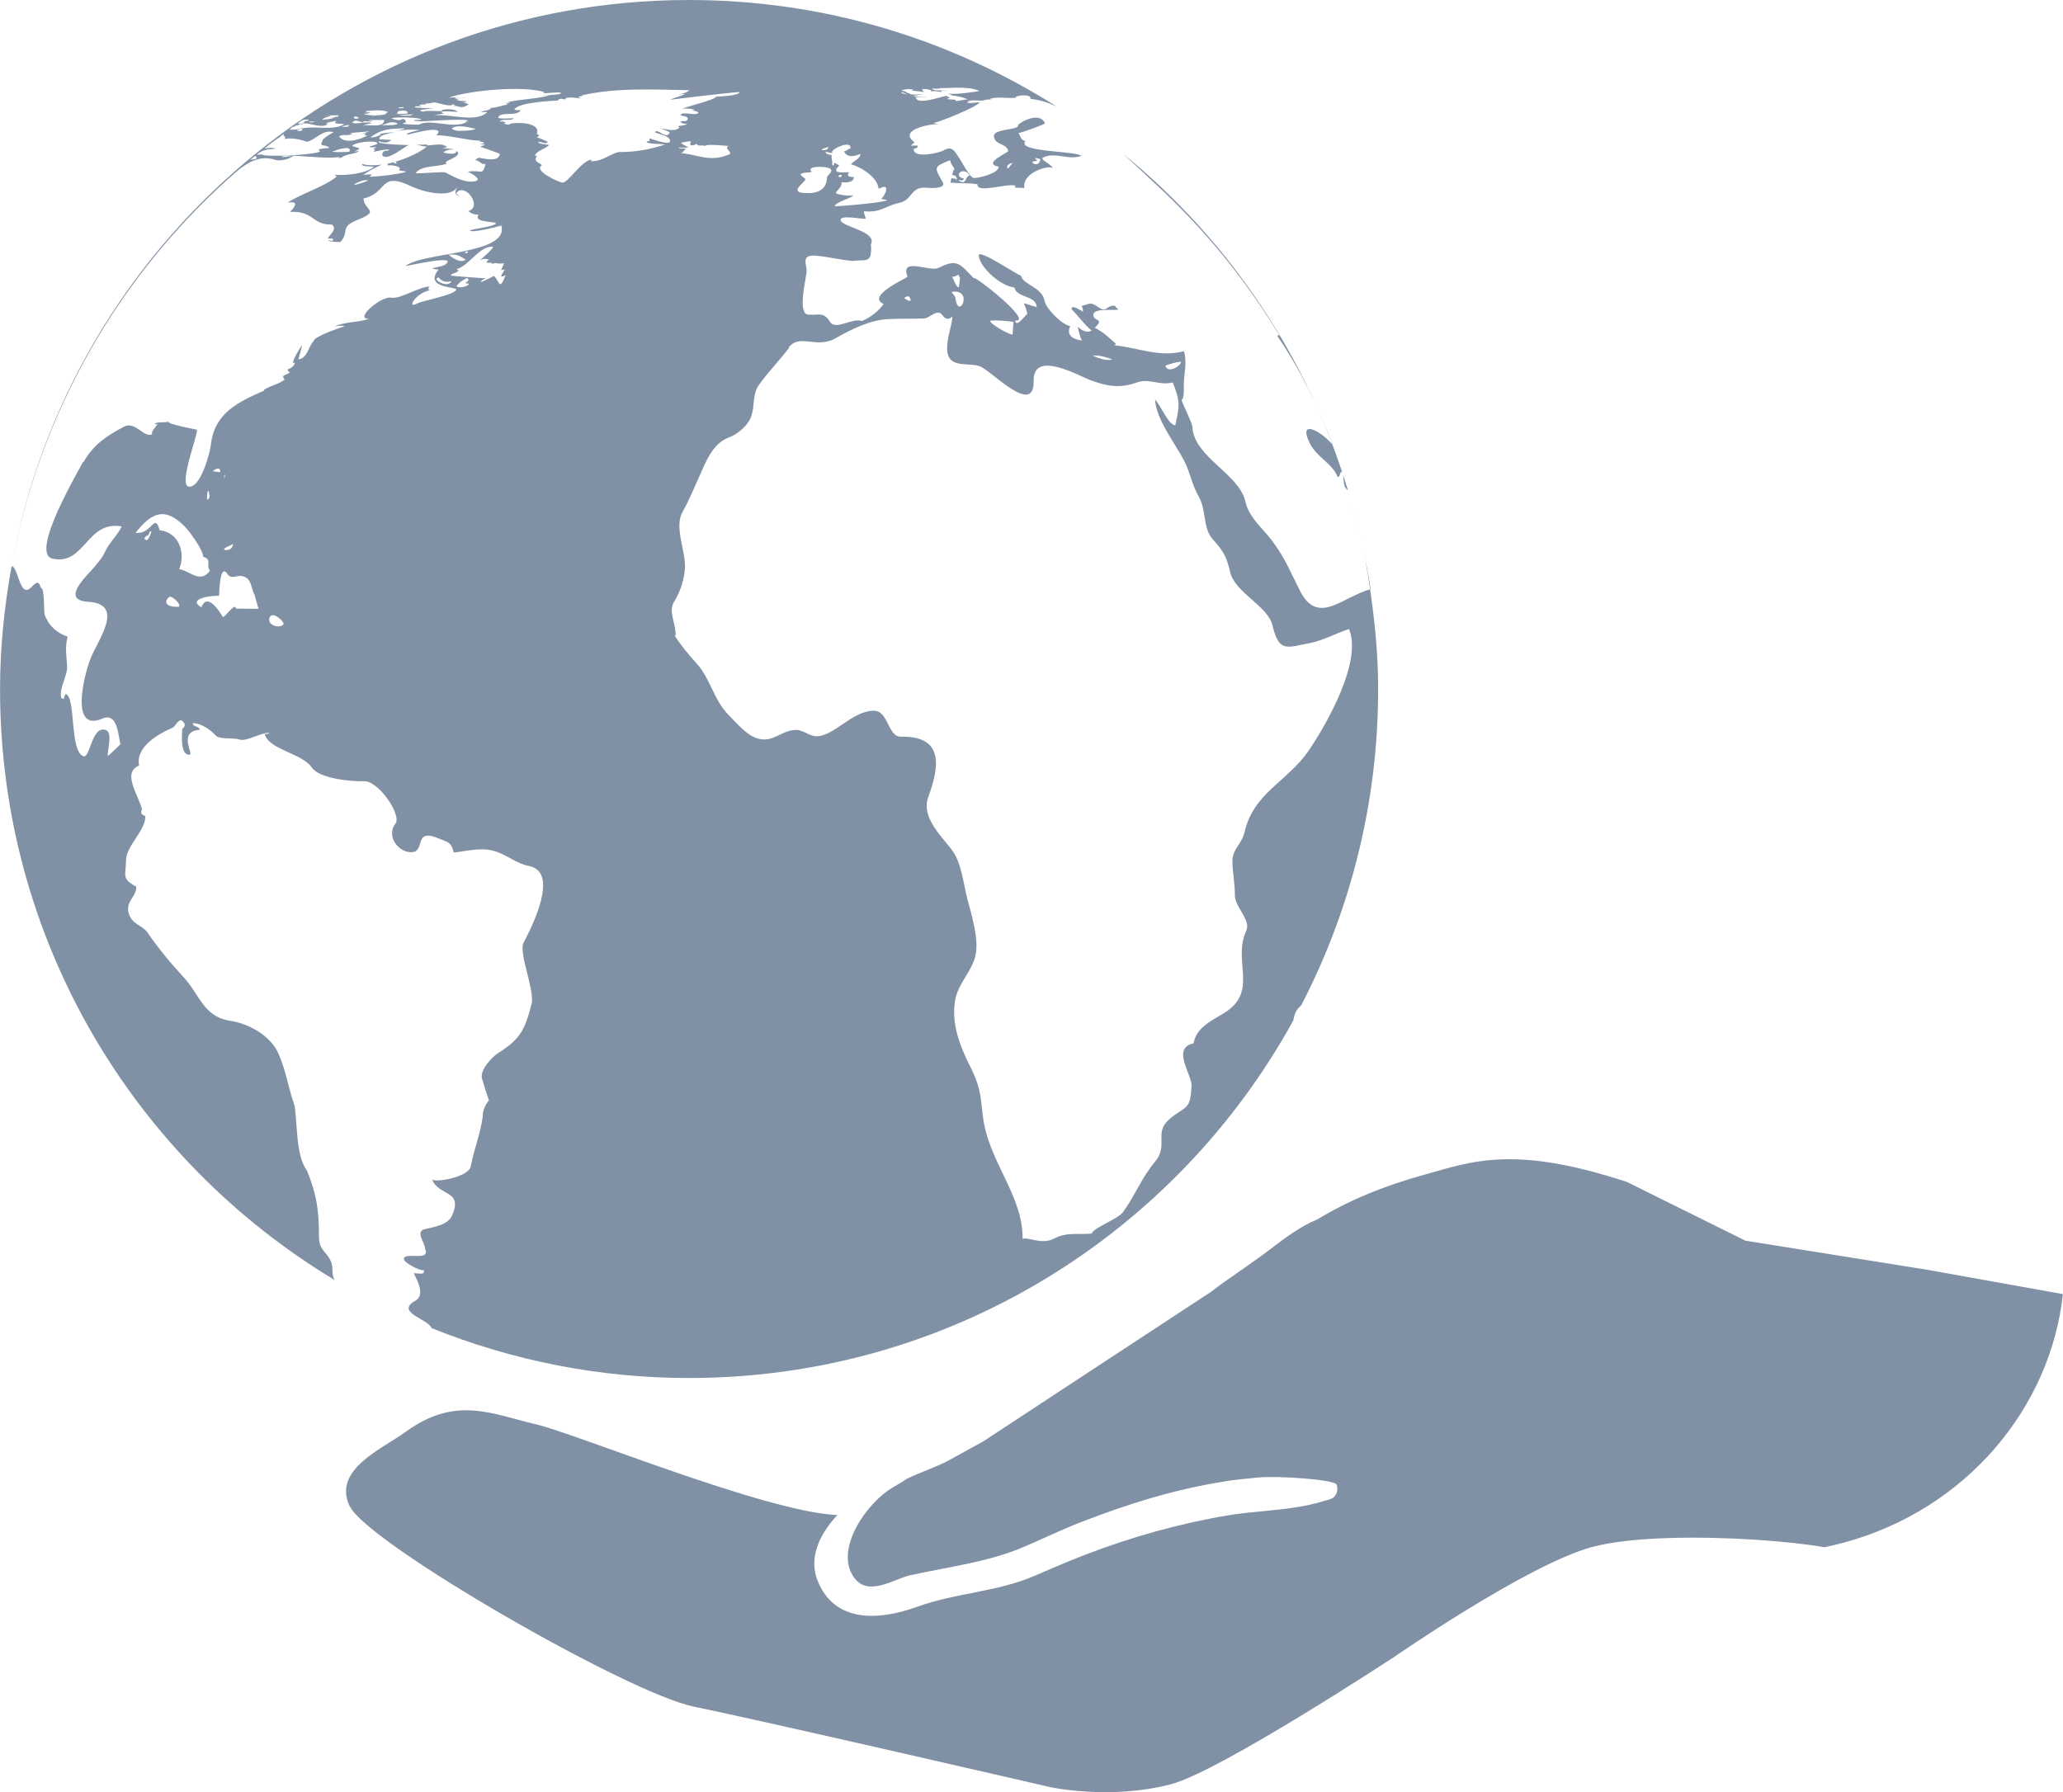
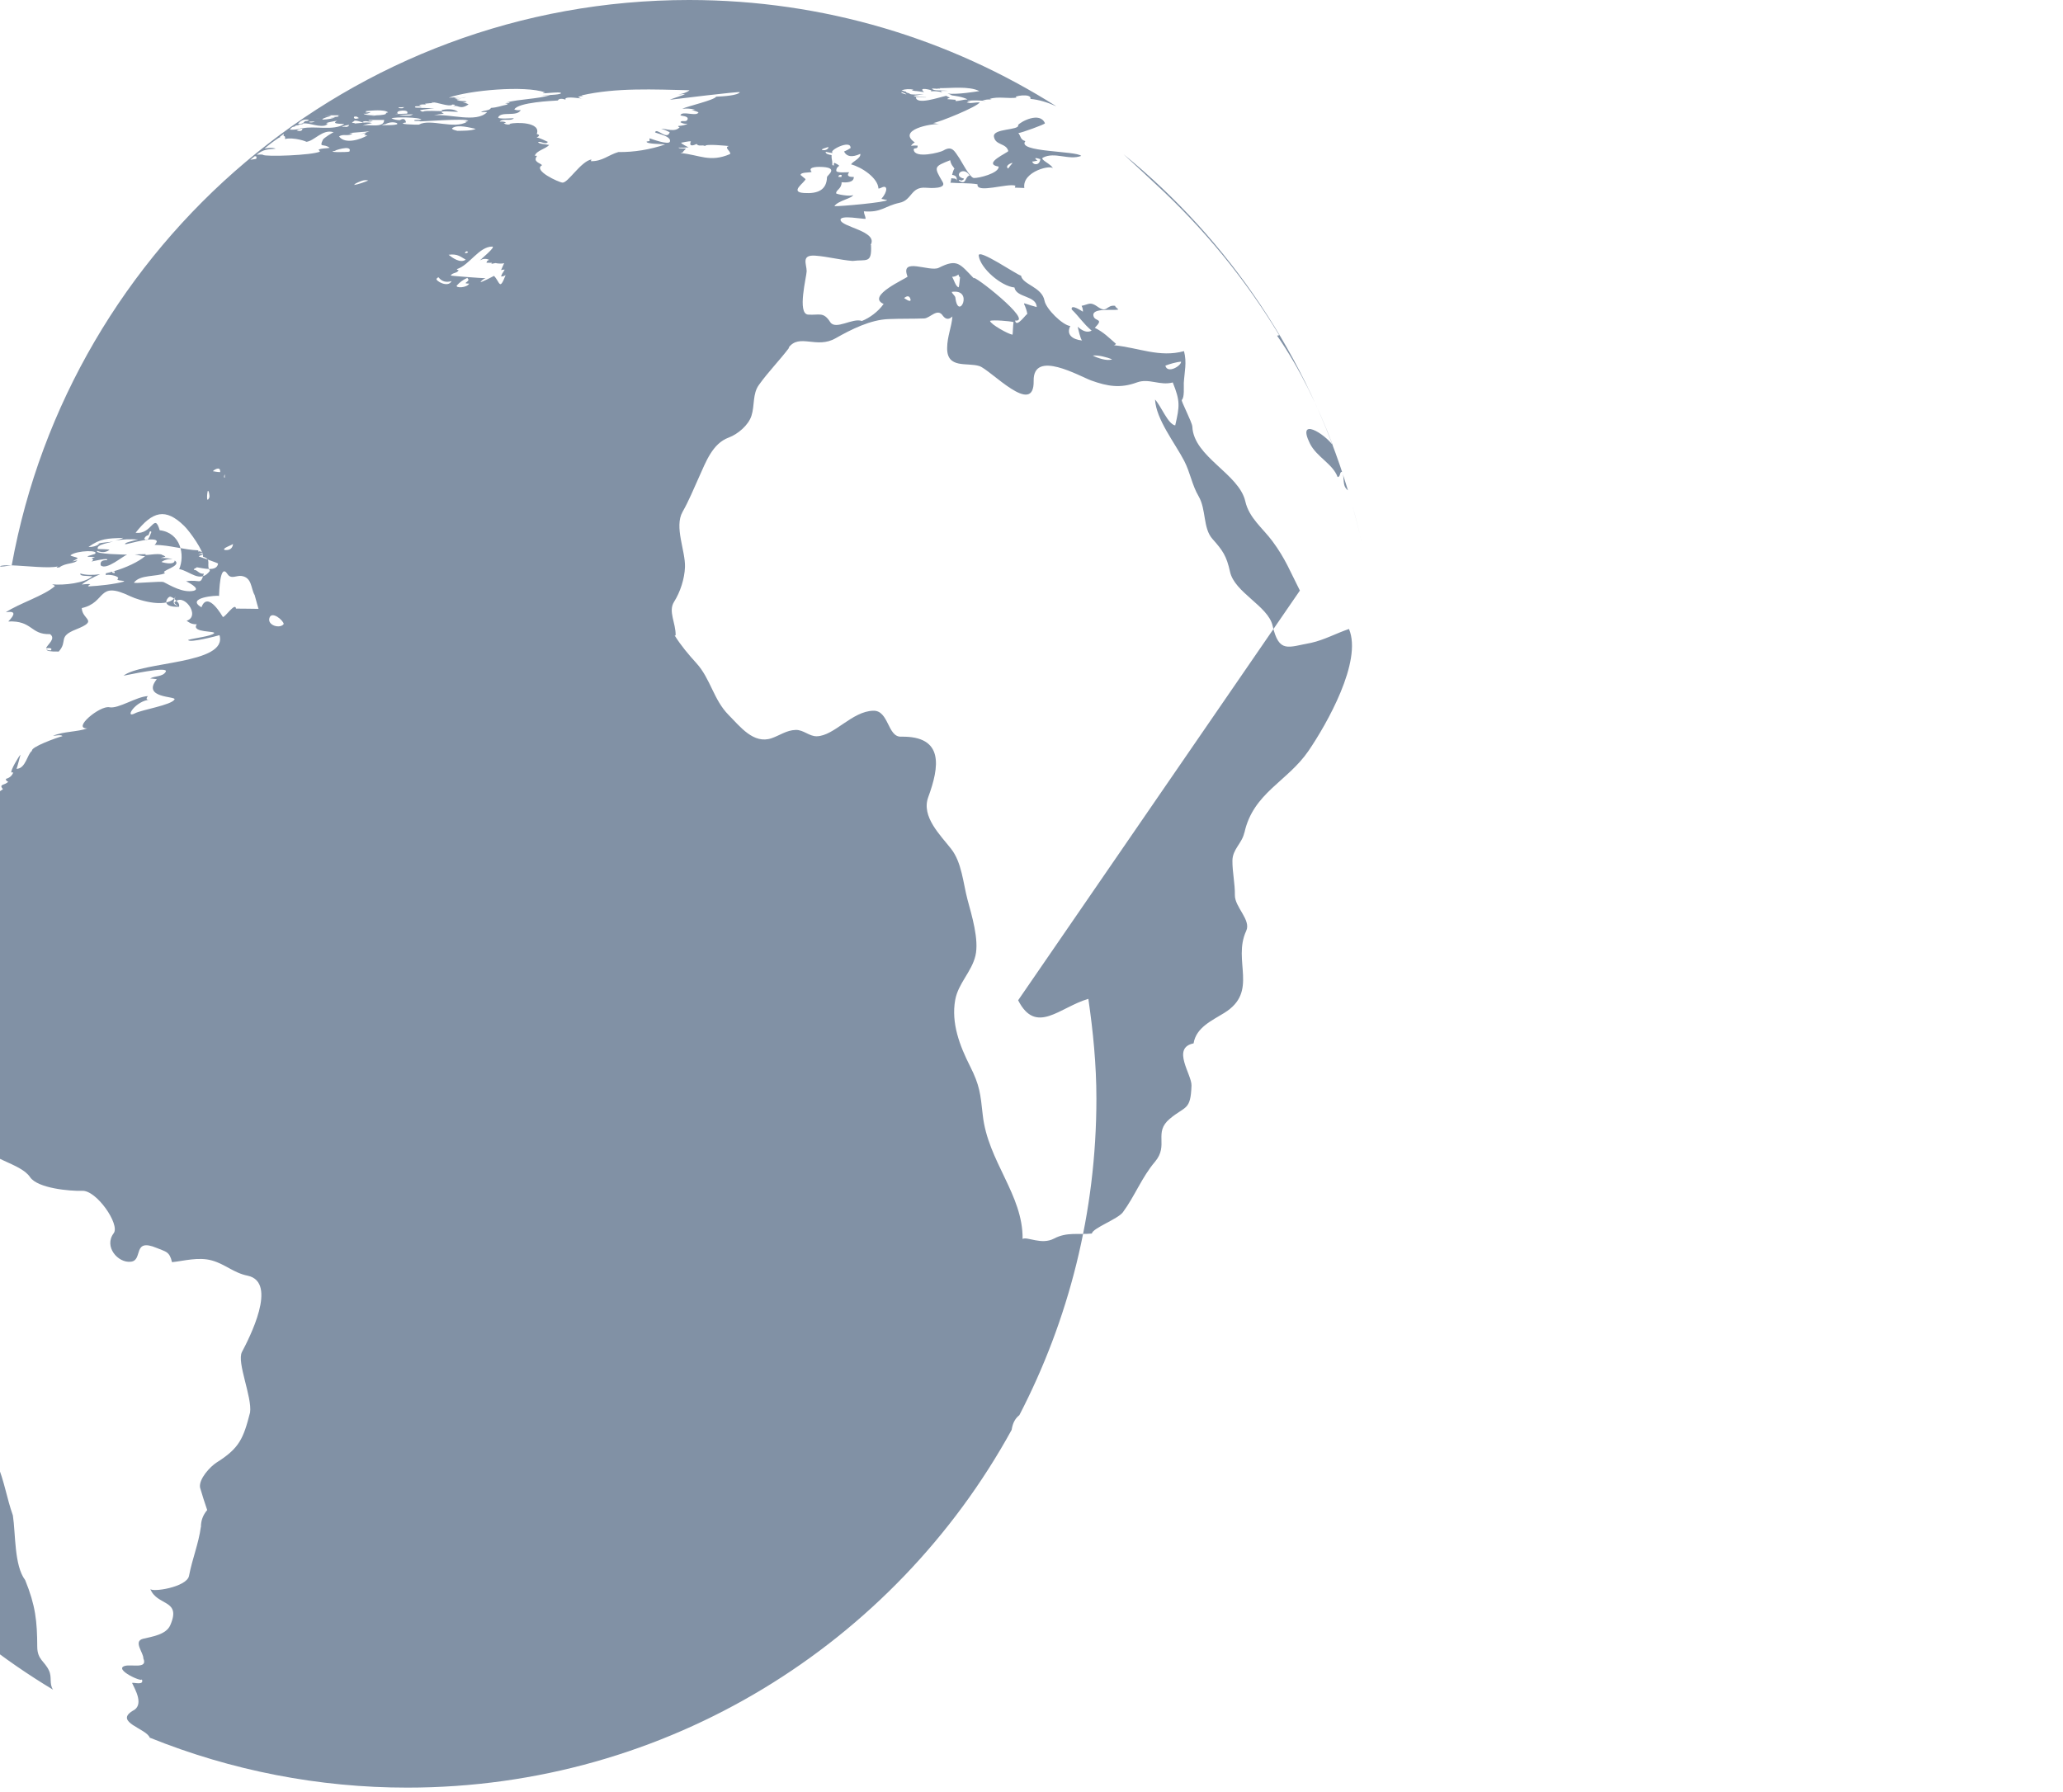
<svg xmlns="http://www.w3.org/2000/svg" id="Layer_1" viewBox="0 0 495.05 430.14">
  <defs>
    <style>.cls-1{fill:#8191a5;}</style>
  </defs>
-   <path class="cls-1" d="M83.99,361.58c4.25,8.81,66.68,44.81,82.49,48.03,15.81,3.21,85.48,19.31,85.48,19.31,0,0,14.46,3.17,29.12-.71,11.74-3.11,53.45-30.51,53.45-30.51,0,0,32.09-22.24,47.54-26.41,4.72-1.26,11.23-1.92,18.24-2.14,13.89-.44,29.72.79,37.46,2.21,1.58-.32,3.15-.7,4.71-1.12,29.33-7.94,49.57-32.31,52.55-59.64l-32.74-5.87-43.45-6.95-28.41-14.09c-13.15-4.32-22.29-5.63-29.47-5.44-7.83.17-13.33,2.08-19.14,3.68-10.11,2.81-18.29,6.25-25.73,10.76l-.15.05c-1.88.77-3.7,1.83-5.46,2.98-3.4,2.22-6.55,4.91-9.69,7.04-.1.08-.22.15-.33.22-.61.45-1.22.91-1.86,1.34-.59.41-1.16.82-1.75,1.22-1.01.69-2.01,1.39-3,2.1-1.08.77-2.12,1.55-3.16,2.36l-37.88,24.86-7.58,5-5.57,3.65-3.73,2.45-7.76,4.27c-2.91,1.71-7.87,3.3-10.7,4.78-.49.44-3.86,2.33-4.41,2.74-4.38,3.14-10.36,10.58-9.54,17.29,0,.01,0,.06,0,.07.03.28.29,1.26.36,1.48,3.03,7.84,10.08,2.49,14.56,1.49,9.57-2.13,18.62-3.09,27.35-6.85,3.95-1.69,9.25-4.21,13.56-5.88,11.81-4.55,22.05-7.74,34.03-9.71,2.85-.48,5.73-.76,8.52-1.02,4.79-.46,18.36.5,18.82,1.69.46,1.15.1,2.46-.87,3.23-.17.13-1.74.67-1.93.65-4.86,1.56-9.89,2.02-14.78,2.51-2.67.25-5.47.51-8.14.95-11.59,1.92-23.29,5.15-34.75,9.57-4.21,1.63-8.22,3.37-12.14,5.06-8.96,3.84-18.4,3.93-28.11,7.39-12.57,4.49-20.68,1.77-23.84-6.38-1.89-4.9-.21-10.27,4.78-15.66-16.93-.67-62.43-19.42-72.22-21.75-11.03-2.62-19.43-6.92-31.5,1.86-5.73,4.16-17.54,9.04-13.27,17.85h0ZM327.07,131.58c.68,3.23,1.22,6.52,1.7,9.82.05-.02.09-.04.12-.05-.49-3.3-1.14-6.55-1.83-9.77Z" />
-   <path class="cls-1" d="M311.93,141.74c-2.31-4.52-3.46-7.63-6.59-11.85-2.33-3.14-5.6-5.56-6.51-9.57-1.51-6.64-12.39-10.64-12.71-17.92-.05-1.08-2.79-6.23-2.53-6.42.68-.53.44-3.27.48-4.06.17-2.78.77-4.88.05-7.64-5.91,1.6-10.84-.83-16.83-1.42.21-.04.46-.22.5-.35-1.78-1.54-2.94-2.77-5.07-3.83,2.32-2.37,0-1.39-.33-2.87-.46-2.07,5.01-1.16,5.97-1.53-.12-.2-.77-.58-.76-.88-2.16-.31-1.85,1.92-4.22.21-1.84-1.3-2.08-.54-3.83-.21.25.52.33.91.31,1.41-.05,0-2.99-2.05-2.68-.53,1.77,1.71,2.75,3.37,4.78,5.08-1.2.63-2.34-.05-3.35-.94.1.44.68,3.1,1.07,3.31-2.39-.26-3.86-1.43-2.85-3.48-1.86-.2-5.81-4.1-6.18-6.07-.61-3.34-5.25-3.83-5.64-6.02-.83-.08-10.44-6.73-10.15-4.77.43,3.06,5.41,7.31,8.57,7.61.44,2.51,5.28,1.89,5.34,4.7-4.54-1.21-2.8-1.61-2.24,1.7-.06-.41-2.63,3.55-2.94,1.54,4.76.46-10.52-11.49-9.89-10.12-3.39-3.51-3.97-4.8-8.42-2.55-2.18,1.11-9.4-2.73-7.5,2.12-.12.39-10.09,4.66-5.74,6.56-1.31,1.86-3.38,3.36-5.22,4.09-2.2-.83-6.3,2.28-7.6.26-1.64-2.57-2.65-1.6-5.3-1.79-2.71-.19-.35-9.2-.35-10.42,0-1.7-1.41-3.98,2.09-3.73,3,.23,5.92,1.03,8.93,1.27,3.36-.44,4.66.78,4.42-3.87-.04.03-.08.05-.12.08,2.03-3.37-7.19-4.35-7.19-6.1-.02-1.2,5.36-.12,6.02-.22-.03-.63-.39-1.09-.42-1.8,4.27.34,4.88-1.25,8.57-2.05,3.05-.65,2.64-3.9,6.3-3.61,1.08.1,5.02.3,4.04-1.37-2.17-3.69-2.11-3.68,1.8-5.24.19,1.16.79,1.57,1.04,2.06.06,0,.1.08.12.28-.03-.2-.07-.28-.12-.28-.15-.02-.39.69-.58,1.46.76.12,1.24.41,1.09,1.36-.11-.68-.83-.41-1.27-.57-.19.88-.29,1.57-.12,1.09,1.99.18,4.38.03,6.4.38-.35,2.32,7.25-.34,9.11.34-.08.16-.17.38-.15.46.76.03,1.52.06,2.27.09-.59-4.07,6.82-5.73,6.84-4.62-.02-.99-3.28-2.2-2.36-2.67,2.84-1.48,6.14.72,9.17-.41-1.14-1.25-15.56-.86-13.4-3.55-1.23-.34-1.08-1.19-1.68-1.94.5.05,6.46-2.11,6.38-2.34-1.18-2.89-5.86-.38-6.44.42.45,1.32-6.13.75-5.8,2.79.33,2.12,2.95,1.51,3.44,3.44.09.34-6.42,3.04-2.3,3.75.06,1.61-4.87,2.81-5.98,2.73-.96-.12-2.92-3.93-3.39-4.65-1.26-1.84-1.8-3.21-3.95-1.92-.7.43-6.84,2.02-7.07-.21-.06-.63,1.05.03.93-.99q-.85-.07-1.58.05c.22-.35.52-.63.91-.81-4.33-3,3.95-4.59,5.82-4.38-.65-.12-.89-.19-1.43-.28,1.21-.08,10.81-3.96,11.16-4.97-1.34.02-1.81.24-3.13.18.25-.14.81-.19,1.02-.23-.28-.02-.84-.11-.84-.11.14-.56,4.43-.17,4.54-.18-.4-.06-.4-.08-.89-.09.71-.24,1.45-.32,2.2-.22-.31-.11-.25-.09-.48-.17,2-.67,4.43,0,6.54-.32-1.54-.26,3.68-1.21,3.23.32,2.02.17,4.11.82,6.24,1.78C227.99,9.38,197.78,0,165.35,0,84.18,0,16.81,58.55,2.81,135.69c4.43-23.97,14.12-46.67,28.37-66.45,7-9.72,15.04-18.65,23.97-26.65,2.94-2.63,6.47-5.74,10.92-4.21.75.26,3.07.07,4.35-1h-.15c-.7.11-2.94.47-2.61.22.31-.22,1.3-.26,2.61-.22.12-.03.22-.04.2-.03s-.03.02-.05.03c3.48.12,9.05.8,11.07.25.22-.14.53-.3.67-.44.02-.04.08-.06.08-.11,0,.05-.06.07-.08.11-.13.13-.44.3-.67.44-.35.22-.49.38.39.23,1.4-1.11,3.7-.8,4.29-1.69-.46.12-.78.16-1.19.27.41-.21.79-.44,1.19-.67.44-.34-1.98-.56-1.58-.86,1.54-1.14,7.06-1.25,5.76-.26-.58.18-1.16.37-1.74.54.12.3,1.33.04,1.78.22-1.83.52.39.1-.83,1.08-.22,0,4.6-1.11,3.67-.34-1.16-.05-1.64.37-1.45,1.23,1.37,1.29,5.37-2.31,6.36-2.57-.06,0-8.2-.1-7.18-.91,1.15.48,2.13.39,2.94-.27-.3-.12-2.8-.17-2.8-.17-.56-1.11,3.04-1.52,3.66-1.84-1.01.31-2.77.16-3.78.66.18,0,.37,0,.54-.02-.8.5-1.73.75-2.68.71,2.9-2.06,4.39-2.03,8.37-2.19-.62.33-1.26.45-1.93.67,1.92-.38,3.6-.38,5.49-.27.14-.03.17-.03.09,0,.09-.03.05-.03-.09,0-.71.13-3.92.98-2.92.98-2.11.95,6.84-2.09,7.39-.56.04.11-.39.87-.57.87,3.82.04,6.95,1.18,10.57,1.31l-.12.27c.43-.1.81.02,1.13.35-.42.07-.78.06-1.09.26.42-.09.85-.04,1.24.14-.52.15-.75.17-1.11.44.3.1,4.67,1.59,4.65,1.72-.29,2.04-3.56,1.11-5.14.88-.19.39-.5.05-.69.62.86-.08,1.2,1.07,2.42.92-.92,2.98-.81,1.25-4.26,1.83-.04-.03,3.79,1.8,1.78,2.28-2.55.55-5.57-1.29-7.15-2.08-.64-.32-7.37.44-7.13.1,1.46-1.96,5.41-1.34,7.49-2.26-1.66-.55,4.25-1.62,2.28-3.04-.05,1.3-3.23.4-3.18.35.77-.54,1.72-.77,2.66-.65-.52-.26-2.84-.36-2.92-.28.4-.1.8-.2,1.2-.32-.24-.23-.54-.38-.87-.43h0s.08-.02.12-.02c-1-.56-4.73.42-3.95-.17-.55,0-1.56.03-2.68.07.79.08,1.72.44,2.51.42-1.53,1.31-4.56,2.79-7.74,3.68.67-.12.36.16.45.37-.58,0-.75-.17-.54-.35-.52.16-1.06.3-1.59.41-.02.16.02.27-.02.44.53-.22,2.74.08,2.98.66.05.16-.29.36-.16.45.46.3,1.48.12,1.61.42-2.28.65-6.09,1.05-8.37,1.16-.57.02-.14-.26.24-.53-.65-.09-1.63.05-2.05.09.76-.65,2.83-1.83,4.4-2.47-1.74.23-3.41.24-4.75-.17-.18.71,1.54.52,2.89.67-1.89,1.65-6.77,2.19-9.67,1.93.24.09.48.2.69.41-2.52,2.29-8.61,4.16-11.79,6.29,2.46-.41,2.19.57.59,2.21,5.85-.25,5.27,3.19,10.01,3.04,1.56,1.11-.74,2.55-.94,3.41.61-.14,1.64-.12,1.16.48-.38.02-.76-.05-1.11-.19.17.33.95.53,2.98.48,2.29-2.54-.35-3.53,4.14-5.31,5.57-2.22,1.51-2.22,1.39-5.12,6.05-1.37,3.6-6.72,11.64-2.84,2.3,1.09,9.24,3.09,10.94-.03-1.04,1.86-.35,2.06.58,2.36-.36-.18-.69-.43-.95-.75,2.05-2.78,6.5,3.17,2.95,4.3.56.36,1.06.87,2.45.85l-.08.11c-1.16,1.95,4.73,1.44,4.23,2.04-.82.77-4.66,1.12-6.23,1.6.14.83,6.9-.95,7.52-1.14,2.06,7-18.72,6.28-23.03,9.73.52-.05,10.96-2.43,10.13-.95-.71,1.26-2.68.95-3.73,1.62.6,0,1.26.16,1.59.17-3.73,4.59,4.64,4.06,4.26,4.84-.69,1.36-7.88,2.49-9.49,3.34-2.68,1.4.12-3.1,3.68-3.28-.95.14-1.14-.15-.6-.84-2.69.09-7.11,3.12-9.24,2.67-2.26-.47-9.04,5.16-5.29,5.07-2.33.87-5.73.7-8.24,1.79.49,0,1.94-.36,2.29.07-1.43.37-7.68,2.64-7.32,3.53-1.11.68-1.52,4.36-3.74,4.31.14,0,.88-3.15.98-3.39-.47.46-2.39,3.72-2.2,4.26.12,0,.32.02.46.02-.3.78-.88,1.3-1.77,1.53,0,.5.27.57.56.66-.66.91-2.42.51-1.26,1.81-1.51,1.18-3.42,1.43-5,2.48.04.05.07.1.1.15-6.3,2.77-12,5.43-12.82,13.03-.2,1.91-2.46,10.42-5.3,10.04-2.56-.36,2.27-12.59,1.95-13.64-.04-.12-7.14-1.27-6.76-1.95-1.08.26-2.17,0-3.38.4.41.3.3.28.76.06-.75,1.19-1.67,1.88-1.36,2.57-2.07.93-4-3.31-6.83-1.8-4.18,2.26-7.23,4.23-9.65,8.48-.04-.02-.08-.04-.12-.05-.64,1.48-13,22.03-7.28,23.22,7.79,1.69,8.13-9.26,16.58-7.73-1.06,2.18-2.94,3.79-3.96,5.99-.69,1.45-1.31,2.17-2.01,2.98-.95,1.66-9.57,8.65-2.09,9.11,9.01.55,2.32,9.12.52,13.77-1.57,4.06-4.91,17.63,2.88,14.27,3.7-1.6,3.78,4.03,4.35,6.1-.24.38-3.01,2.93-3.03,2.88-.16-1.22,1.25-5.59-.46-6.23-3.47-1.22-3.75,6.98-5.43,6.27-3.33-1.36-1.71-14.1-4.21-14.94-.26.37-.46.9-.44,1.22-.2-.09-.41-.16-.62-.23-.62-2.51,1.59-5.23,1.39-7.89-.16-2.43-.54-4.45.14-6.86-2.2-.71-4.33-2.23-5.45-5.07-.44-1.08.08-6.4-1.01-6.68-.8-3.07-2.23.89-3.61.52-1.62-.43-2.09-5.67-3.39-5.67-1.73,9.59-2.77,19.42-2.77,29.51,0,60.22,32.21,112.91,80.33,141.83-.98-1.46-.2-2.96-.98-4.6-1.02-2.25-2.8-2.59-2.81-5.72-.02-6.13-.43-9.93-2.9-15.99-2.66-3.49-2.27-11.14-2.95-15.52-1.47-4.13-2.06-8.35-3.81-12.39-1.89-4.44-7.22-7.43-11.99-8.07-6.11-1.08-7.04-6.32-10.77-10.33-3.13-3.38-6.31-7.22-8.8-10.89-1.28-1.72-3.76-1.85-4.49-4.7-.68-2.71,1.93-3.82,1.87-6.21-3.61-1.97-2.53-2.49-2.46-6.44.08-3.39,4.7-7.06,4.64-10.52-.95-.29-1.22-.81-.82-1.57-.7-3.29-4.95-8.8-.7-10.55-.87-4.54,4.68-7.6,8.08-9.1.74-.33,1.57-2.72,2.56-1.33.51.54.42,1.09-.28,1.63,0,1.11-.65,6.34,1.78,6.2,1.05-.06-3-5.67,2.53-5.99-.5-1.03-1.61-.53-1.8-1.57,1.95-.08,4.37,1.64,5.53,2.97.85.96,4.41.49,5.63.93,1.72.62,4.97-1.61,7.25-1.61-.27.28-.86.4-1.12.24.74,3.79,9.03,4.67,11.3,8.12,1.83,2.68,9.54,3.36,12.47,3.28,3.41-.26,9.18,8.07,7.59,10.18-2.42,3.2,1.03,7.19,4.1,6.83,3.06-.29.27-5.79,6.21-3.31,2.25.94,3.08.84,3.69,3.42,2.78-.28,6.34-1.32,9.57-.41,3.25.91,5.18,2.97,8.6,3.66,7.32,1.58.32,15.05-1.39,18.31-1.29,2.46,2.48,10.83,1.95,14.51-1.61,6.28-2.55,8.56-8.04,12.02-1.51.96-4.32,3.95-3.96,6.02.53,1.82,1.1,3.61,1.71,5.38-1.01,1.19-1.53,2.56-1.5,4.14,0-.03-.02-.06-.02-.08-.55,4.05-2.06,7.63-2.84,11.73-.51,2.73-8.95,4.02-9.3,3.13,1.61,4.2,7.58,2.43,4.78,8.76-1,2.25-4.47,2.72-6.52,3.22-2.42.6.14,3.36.08,4.7,1.12,2.61-2.8,1.37-4.4,1.8-2.96.8,4.5,4.19,4.01,3.15.74,1.64-1.78.79-2.32.94.71,1.55,3.02,5.36.12,6.72-4.43,2.71,3.36,4.25,4.12,6.42,19.64,7.93,40.63,12,61.81,11.99,62.51,0,116.92-34.69,145.02-85.86.28-1.84.97-2.83,1.85-3.53,11.8-22.75,18.49-48.57,18.49-75.96,0-8.16-.79-16.12-1.93-23.96-6.88,1.99-12.54,8.79-16.85.34h0ZM249.64,38.2c-.04.59-.39,1.28-1.16,1.21-.56-.06-.72-.41-.77-.64.47,0,.78-.18,1.26-.18-1.35-1.04.23-.54.68-.39h0ZM242.99,39.1c-.39.44-.74.91-1.08,1.36-.84-.67.7-1.38,1.08-1.36ZM232.7,42.14c-1.22.15-.71,2.5-2.63,1.2.17-.24.33-.24.44,0,.44,0,.85-.27.8-.48-2.81-.58-.08-3.2,1.38-.72ZM216.41,22.09s.03,0,.06,0v.03s-.04-.01-.06-.02c.42.2.86.27,1.11.56-.65-.1-1.6-.46-1.11-.56ZM219.19,21.52c-.15.06-.3.09-.4.15.34.11.71.12.95.2-.74-.16,1.73.19,2.01.24-1.62-1.37,1.73-.5,1.74-.43,0,.09-.09.15-.09.24.75-.1,1.74,0,2.74.22-.16-.07-.3-.19-.41-.33.63.02,1.24,0,1.86-.02-.17,0-1.88-.09-1.95-.09-.33,0-1.77.06-2.03-.45.46,0,.91.02,1.37.06,0-.02,0-.04,0-.06.22,0,.45,0,.67.02-.08-.04-.14-.09-.21-.12,2.75.05,7.04-.55,9.57.71-.92.14-5.18.86-7.62.61.39.12.75.23,1.06.37-.13,0-.31,0-.44,0,1.26.17,2.87.36,4.16,1.01-1.23.08-1.67.34-2.78.41-.13-.15-.14-.23-.02-.31-.56-.06-1.47-.1-2.03-.15.04-.28.51-.18.56-.41-.27-.04-.6-.26-.83-.4-1.78.38-7.15,2.29-7.3.34.9,0,1.69.08,2.6.04-.35-.11-3.05,0-3.09-.42,0,.05,1.54-.21,2.41-.34-1.06.04-3.05.22-3.54-.14.1,0,.15-.02.27-.02-.6-.13-1.1-.25-.99-.44-.37-.07-.74-.19-1.08-.35.91-.29,1.89-.34,2.83-.15h0ZM84.94,44.41c.14-.12.26-.25.39-.37.99-.45,1.94-1.01,3.05-.72-.79.36-2.59.99-3.44,1.08h0ZM55.92,130.56c-.12,1.05-.75,1.53-1.89,1.46-1.12-.3,1.64-1.2,1.89-1.46ZM53.94,113.85c0,.27,0,.52,0,.8-.26.07-.2-.52,0-.8ZM52.4,112.46c.46.06.44.55.44.85-.74,0-1.36-.17-1.76-.22.32-.35.97-.67,1.31-.63ZM49.84,117.88c.22-.43.54,1.19.39,1.53-.82,1.72-.5-1.28-.39-1.53ZM34.54,129.5c.18-.6.55-.96,1.1-1.08.28-.61.26-1.21.69-.74-1.24,3.51-1.45,1.09-1.79,1.82h0ZM40.85,143.21c.85.19,1.58,1.12,1.92,1.47-.04-.09.03-.2-.05-.28.02.09.04.18.06.28h0c.16.28.28.56.19.95-4.8.2-2.68-2.53-2.11-2.42ZM43,136.59c1.42-3.36.39-8.71-4.68-9.33-1.32-4.46-1.79,1.14-5.78.61,4.07-5.19,7.17-6.04,11.66-1.64,1.44,1.4,4.73,6.14,4.52,7.39,2.25.65.63,1.92,1.66,3.38-2.35,3.16-4.82,0-7.39-.41ZM56.63,146.07c-.17-1.63-2.59,2.12-3.15,2.01-.04,0-3.6-6.5-5.14-2.32-3.93-2.3,3.75-2.95,4.22-2.72.05-.75.17-8.11,2.03-5.26.87,1.34,2.18.27,3.39.46,2.52.4,2.18,2.93,3.14,4.63-.18-.65-.23-.87.04.11-.02-.03-.04-.07-.04-.11.29,1.09.94,3.4.93,3.26-.19-.04-5.41-.04-5.41-.06h0ZM64.66,148.3c.56-1.78,3.38.63,3.42,1.47-.87,1.23-4,.32-3.42-1.47ZM283.42,86.81c.06.99-3.29,2.99-3.77.95.97-.38,2.63-.88,3.77-.95ZM266.87,86.23c-1.16.54-3.67-.36-4.64-.9,1.54-.12,3.34.42,4.64.9ZM243.21,77.3c-.12.63-.18,3.03-.24,3.03-.96-.1-5.26-2.48-5.4-3.32.77-.28,4.73.05,5.64.29ZM230.01,65.87c.04.29.14.61.37.68-.12.73-.16,2.04-.34,2.41-.74-.18-1.17-2-1.58-2.51.57-.03,1.08-.22,1.55-.57h0ZM229.26,71.45c-.06-.5-.74-.88-.87-1.39,5.43-.83,1.57,7.22.87,1.39ZM218.51,71.91c.1.85-1.49-.32-1.55-.38.83-.66,1.33-.53,1.55.38ZM204.12,35.53c-.5.33-1.03.61-1.58.84.64,1.26,1.94,1.45,3.9.56.24,1.03-1.95,1.9-2.21,2.52,2.55.66,6.46,3.26,6.57,5.81.46-.05.52-.18.77-.25,1.48-.71,1.48.94-.06,2.72.46.1.91.19,1.35.28.02.53-11.29,1.55-12.63,1.47.79-1.32,4.49-1.92,4.47-2.7-.48.49-4.06-.16-4.06-.39,0-.86,1.32-1.04,1.32-2.64,1.07.08,2.95.11,2.93-1.27-1.02,0-1.87-.17-1.12-1.14-.37-.04-3.1.27-3.09-.39.02-1.46,1.74-.76-.42-1.87-.33.31-.15.44-.02.6l-.51-.03c.04-1.49-.23-1.2-.18-2.42-.94-.17-1.44-.32-1.42-.8.15,0,1.69.43,1.69.22-1.13-.44,4.36-3.29,4.29-1.14h0ZM201.19,42.44c0-.22.08-.39.45-.48.07,0,.27.02.33.03,0,.12-.06.29-.06.5-.15-.01-.34-.03-.73-.05h0ZM198.81,35.29c0,.4-.53.8-1.22.75-1.29-.07,1.08-.75,1.22-.75ZM192.11,42c.05-.75,2.18-.49,2.66-.76-1.22-1.34,2.07-1.21,2.71-1.16,3.81.26.99,1.98.97,2.44-.08,3.06-2.17,4.03-5.55,3.8-3.52-.24.14-2.43.41-3.33l-1.19-.99h0ZM95.71,25.77c.52-.04,1.06-.05,1.33-.06-.15.11-.31.18-.46.27.64-.02-1.42.09-.87-.21h0ZM95.5,27.27c-1-.83,3.09-1.12,2.14,0,.31,0,.39,0-.02.05.02-.02,0-.03.02-.05-.95.03-4.13.22-2.14,0ZM99.11,27.43c-.32.23-.71.36-1.13.34-.2.02-2.23-.06-2.23-.06,1.1-.27,2.25-.17,3.36-.28h0ZM87.65,26.98c.15-.04.37-.09.5-.15-.52.02-.56-.02-.25-.17,1.07-.11,4.39-.46,5.22.31-.14.05-.4.11-.54.15.37.34-.91.53-2.32.56-.33.08-.74.11-1.24.13.24-.03.56-.09.87-.12-1.2,0-2.42-.12-2.66-.4.65.08,1.22-.05,1.71-.37-.81.02-1.15.12-1.29.05h0ZM85.09,27.97c.98-.03.52.27,1.12.34-.26.11-.54.18-.83.2-.41,0-.62-.36-.29-.54h0ZM77.92,27.9c.6-.34,2.59-.21,3.69-.23.24-.03.48-.05.74-.09-.25.04-.49.06-.74.09-.19.03-.39.05-.56.07.12.05.19.12.21.23-2.23.22-2.53.29-.87.18-.47.32-1.93.51-2.73.54-.95.05.49-.58,1.82-.86-.52-.13-1.06-.1-1.57.07h0ZM76.86,28.28c-.43.31-.8.31-1.13,0,.33.3.71.3,1.13,0ZM74.29,29.2l1.26-.06c-.35.21-.76.29-1.16.23-.17,0-.35-.04-.1-.17h0ZM73.82,28.71c.54.16.32.28-.65.37-.37.53-.92.75-1.67.64.62-.78,1.39-1.12,2.32-1h0ZM70.63,30.34c.39-.28.72-.29,1.2-.28-.09,0-.18-.02-.26-.06.38-.15.76-.22,1.15-.22-.12-.02-.17-.07-.02-.15,1.88-.2,3.84,1.12,5.87.33-.42.02-.57.02-.67,0,.3,0,.6-.1.83-.3-1.62-.03,1.84-.67,2.18-.68-1.85.94,1.97.65,1.66.85-2.7,1.61-7.06.31-10,.97.02.6-.43.78-1.38.52.41-.25.88-.41,1.38-.52,0-.02.02-.05.02-.09-.27.04-.53.11-.77.23-.75.17-1.52.23-2.29.17.36-.55.82-.79,1.38-.74-.1,0-.2-.02-.29-.04h0ZM83.8,29.97c-.16.41-.52.56-1.06.46-.39.03-.42,0-.75.02.61-.29,1.13-.39,1.81-.48h0ZM61.5,38.11c-.33.12-1.03.14-1.45.24.35-.3.71-.56,1.08-.86.49,0,.46.12.37.62h0ZM79.09,35.47c-.71.19-2.08.06-2.7.5.12-.09.37.42.39.42-1.91.89-13.17,1.28-13.69.77-.12-.12-.91-.07-1.51-.03,1.66-1.33,2.55-1.25,4.58-1.44-.78-.35-2.04-.14-2.69-.05.52-.4,2.57-2.16,3.87-2.79-.08,0-.14,0-.23,0,.31-.24.64-.45.97-.69.04.22.02.37-.06.48.33,0,.48.18.37.73,2.07-.53,5.41.65,5.07.67,1.95-.12,3.96-3.2,6.63-2.28-.16-.05-2.4,1.35-2.61,1.78-.97,2.07.18.81,1.62,1.93h0ZM83.84,36.39c-.76.19-6.02.18-3.27-.22-1.07.19,4.14-1.66,3.27.22ZM86.41,32.2c.55-.05,2.03-.51.96.23.14.02.63.02.81.05-1.52.95-5.38,2.26-6.82.26,1.06-.71,2.12.09,3.29-.7-3.08-.07,3.77-.39,4.04-.57-.73.33-1.5.57-2.28.73h0ZM87.09,30.17c.55-.36,1.64-.49,2.17-.62-.5-.18-1.2-.17-1.93-.12l.06.03s-.07,0-.13-.02c-.82.07-1.66.19-2.25.21.06-.05.1-.1.15-.14-.46.06-.56-.05-.71-.12l.47-.28s.02.03.02.03c-.02-.53,1.82.17,2.31.31.02,0,.05,0,.07,0-.11-.04-.22-.11-.29-.2.81-.48,1.56.28,2.46-.28-.66.03-1.2.05-1.01-.15.32-.05,3.7,0,3.7-.03.03,2.18-4.22.86-5.09,1.41h0ZM91.61,30.04c.26-.15.83-.26.91-.26.87-.44,1.74-.54,2.63-.28,1.26.67-3.46.54-3.54.54h0ZM100.52,29.92c-.72.02-5.74-.08-3.09-.54-.16-.85-.65-1.03-1.45-.55-.7.02-1.39-.13-2.03-.42.62-.38,6.95-.31,7.17.33l-1.64.06c-.41.41,1,.13,1.31.29-.87.23,11.43-.84,11.56-.07-.28.01-.55.08-.8.19.26.02.55,0,.55,0-3.11,1.94-8.86-.85-11.58.7h0ZM109.84,31.41c-.1,0-1.7-.36-1.3-.66,1.28-.96,4.29-.09,5.62.18-1.06.5-3.24.44-4.32.47h0ZM116.84,26.97c-2.66,2.56-8.82.32-12.7.7.78-.19,1.58-.32,2.38-.38-2.15-.95,2.75-.41,3.42-.44-1.06-.83-2.89-.67-3.96-.44.02.12.14.15.1.26-.95.03-3.86-.2-4.6.1.15,0,.32.02.52-.05-.18.04-.37.09-.68.11.03-.02.1-.04.16-.06-.29,0-.52-.09-.7-.33,1.14-.22,2.3-.35,3.46-.37-.49-.03-2.18-.19-3.28-.16-.28.05-.52.08-.88.12.36-.05.6-.08.88-.12.1-.02.21-.04.31-.07-1.32.04-2.06.03-1.52-.33.69-.02,1.37-.04,2.04-.04-.42.05-.84-.02-1.21-.22.46-.23,1.09-.19,1.68-.18-.09-.05-.2-.07-.27-.18.77-.11,1.55-.16,2.32-.16-.35-.06-.98-.05-.7-.2,1.31-.02,4.02,1.14,4.89.64-.02-.03-.02-.05-.04-.08,1.01,0,.79.15.12.53,1.31-.75,1.66.94,3.82-.54.12-.09-1-.49-1.42-.55,1.02,0,1.26-.09.65-.26-1.07,0-1.88-.11-2.07-.39.41-.05.81-.11,1.22-.16l-1.75.06c.97-.32,1.82-.31,2.9-.43-1.01-.05-1.98.35-3,.17.46-.1.92-.18,1.39-.22-.89.03-1.74.12-2.63.15,4.78-1.78,18.32-2.99,23.13-1.27-2.49.62,4.08-.37,3.79.2-.21.44-4.12.44-4.46.49.2.08,1.3-.02,1.94-.03-3.47.99-7.22.89-10.69,1.78.31,0,.62-.03.93-.04-.19.25-.58.24-1.18.25.32.06.64.1.66.25-1.6.32-2.42.71-4,.82-.33.75-1.74.49-2.39,1.03.44-.03,1.55-.1,1.42.02h0ZM111.89,60.31c1.36.2-1.17.93,0,0ZM111.76,62.32c-1.3.94-3.15-.41-4.12-1.17,2.24-.32,3,.58,4.12,1.17ZM104.76,66.91c.11-.17.27-.29.46-.36.79,1.02,1.84,1.32,3.14.91-.82,1.72-3.89-.06-3.6-.55ZM109.62,68.52c.71-.8,1.56-1.41,2.54-1.83.04.21.34.34.24.55-.29.59-1.44.8.18.83-.5,1.02-3.31,1.14-2.97.44h0ZM118.54,66.22s-3.36,1.78-3.21,1.42c.33-.39.71-.69,1.2-.86-.86,0-8.39-.57-8.37-.65.37-.73,1.55-.49,1.91-1.29-.2,0-.44-.1-.44-.25,2.98-.91,5.31-5.41,8.49-5.41,1,0-2.9,3.17-2.98,3.34.74-.46,1.5-.52,2.26-.14-.38.08-.6.3-.66.68.43,0,.85.02,1.3.02-.02.05-.12.25-.12.25.32-.07.64-.12.97-.19.74.16,1.68.17,2.09.02-.17.45-.44.91-.75,1.69.19-.1.6-.15.88-.14-.61,1.11-.45.53-.88,1.64.74,0,.56-.1,1.1-.31-1.5,3.85-1.33,1.68-2.79.17h0ZM160.7,31.77c-.68,2.01-3.11-1.25-3.52,0,.62.34,3.96.9,3.58,2.21-.27.9-4.31-.6-4.87-.78-.18.64.46.64-.72.77-.19.62,3.55.56,4.43.71-3.54,1.21-7.47,1.87-11.2,1.81-2.42.69-3.84,2.26-6.6,2.19.04-.14.09-.27.11-.41-2.55.48-5.62,5.67-6.94,5.56-.89-.07-7.19-2.94-4.89-4.18-.46-.57-2.29-.79-1.22-2.22-.17-.08-.37-.09-.54-.02.43-1.33,2.61-1.62,3.45-2.62-.78-.16-2.68-.25-2.62-.72.75-.18,1.83.77,2.32-.02-.23-.05-2.06-1.08-2.71-1.03.75-.39.81-.67.04-.86,1.12-2.87-4.91-2.87-6.51-2.44.04.05.1.08.16.1-.52.15-1.05.08-1.57-.21.23-.09.39-.11.52-.24-.47-.2-.98-.25-1.48-.16.61-.93,2.66,0,3.39-.84-.33,0-4,.29-3.75-.23.71-1.51,4.51-.02,5.41-1.73-.54.11-1.06.06-1.55-.13.88-1.74,9.21-2.08,10.43-2.16.32-.58,1.23-.43,1.89-.19-.02-.09-.12-.15-.06-.24.39-.65,3.71.02,4.41-.03-.48.04-.96-.11-1.35-.4.41-.15.83-.22,1.27-.21-.14-.07-.38-.07-.47-.15,8.3-1.91,17.46-1.42,25.93-1.24-.6.5-1.56.83-2.71,1.03.93-.11,1.62-.15,1.55-.06-.06.11-3.36,1.16-3.58,1.32.93-.12,16.96-2.08,16.81-1.82-.49.78-3.9,1-5.68,1.07-.48.85-6.94,2.3-8.13,2.91,1.01-.12,2.03-.05,3.02.2-.28.07-.56.11-.85.12.6.08,1.18.26,1.72.54-.46,1.1-3.87-.44-4.33.66-.1.24,2.03.11,1.7,1.03-.33.84-1.46.03-1.7.69.5.3,1.07.42,1.68.34-.39.31-1.36.5-2.22.55-.05.15.13.25.35.29-1.13,1.3-3.19.34-4.46.37.72.2,1.4.48,2.06.85h0ZM162.81,35.42c.81.05,1.63.03,2.44-.06.09.07-1.88-.87-1.78-1.11.63-.08,1.66-.39,2.32-.32-.62,1.46.85.9,1.37.62.48.71,1.33.11,2.03.5.08-.58,5.11-.05,5.72,0-1.32.35.63,1.32.27,1.93-4.83,2.09-7.36.17-11.89-.25.17-.05.37-.12.5-.12.25-.41.5-.58.81-.9-.62-.18-1.56.05-1.8-.3h0ZM298.58,199.89c-.55,2.54-2.82,3.93-2.84,6.68-.02,2.78.63,5.48.59,8.26-.05,2.88,3.95,5.96,2.72,8.59-3.36,7.22,3.08,14.55-5.28,19.7-2.92,1.82-6.74,3.47-7.35,7.3-5.38,1.08-.41,7.49-.5,10.12-.21,6.06-1.43,4.82-5.2,7.97-4.01,3.35-.17,6.3-3.56,10.32-3.15,3.7-4.83,8.22-7.71,12.13-1.22,1.64-7.22,3.78-7.45,5.1-3.25.34-5.96-.44-9.09,1.22-3,1.58-6.43-.56-7.52.08.12-10.63-8.35-18.62-9.56-29.73-.57-5.12-.7-7.07-3.06-11.75-2.46-4.86-4.56-10.33-3.55-15.9.72-3.97,3.93-6.72,4.85-10.59.91-3.87-.9-9.74-1.9-13.47-1.06-3.99-1.36-8.93-3.96-12.22-2.57-3.29-7.17-7.7-5.47-12.36,2.66-7.26,3.91-14.74-6.55-14.53-3.23.07-2.9-6.33-6.63-6.23-5.12.12-9.34,6.03-13.55,6.13-1.8.05-3.21-1.57-5.05-1.52-2.2.05-3.81,1.3-5.8,1.99-4.35,1.49-7.57-2.82-10.31-5.57-3.62-3.64-4.33-8.67-7.71-12.41-1.91-2.1-3.75-4.28-5.25-6.69.08,0,.16,0,.24,0,.06-3-1.83-5.76-.39-8.05,1.49-2.34,2.53-5.56,2.63-8.34.14-3.91-2.63-9.65-.58-13.27,1.56-2.75,2.63-5.45,3.95-8.35,1.62-3.56,3.19-8.03,7.12-9.48,2.18-.8,4.77-2.98,5.47-5.26.79-2.43.22-5.24,1.79-7.39,2.23-3.13,4.95-5.86,7.26-8.93-.06,0-.11,0-.15,0,2.61-3.52,6.73.4,11.33-2.28,3.71-2.11,8.35-4.44,12.7-4.58,2.9-.12,5.56-.04,8.51-.15,1.41-.05,3.19-2.63,4.48-.65.69.92,1.46.98,2.29.17-.17,2.54-1.24,4.73-1.26,7.59-.05,5.05,4.82,3.39,7.73,4.32,2.71.89,13.21,12.35,13.03,3.54-.14-7.61,11.06-1.07,13.84-.07,3.92,1.41,6.98,1.91,10.93.46,2.9-1.08,5.57.84,8.61,0,1.81,4.48,1.66,5.67.59,10.31-1.74-.28-3.37-4.63-4.84-6.21.24,4.76,4.79,10.47,6.99,14.71,1.48,2.86,1.85,5.75,3.47,8.52,1.85,3.18,1.01,7.63,3.31,10.22,2.48,2.78,3.39,4.1,4.22,7.88,1.08,4.99,9.14,8.23,10.21,12.93,1.57,6.75,3.67,5.14,9.28,4.13,3.15-.7,6.1-2.33,9.06-3.32,3.26,7.76-5.36,22.87-9.72,29.26-5.08,7.41-13.28,10.06-15.38,19.66h0ZM327.07,131.58c-.74-3.53-1.64-6.99-2.6-10.43.99,3.44,1.85,6.92,2.6,10.43ZM269.62,37.03c2.85,2.59,5.49,5.11,7.71,7.16,11.55,10.63,21.54,22.84,29.66,36.28-.18,0-.36.04-.52.11,5.55,8.03,9.83,17.03,13.38,26.31-2-2.81-8.74-6.99-5.51-.43,1.61,3.23,5.5,4.87,6.65,8.05.79-.15.37-1.2,1.03-1.28.77,1.54-.09,3.31,1.44,4.46-9.66-32.04-28.54-60.07-53.85-80.67h0Z" />
+   <path class="cls-1" d="M311.93,141.74c-2.31-4.52-3.46-7.63-6.59-11.85-2.33-3.14-5.6-5.56-6.51-9.57-1.51-6.64-12.39-10.64-12.71-17.92-.05-1.08-2.79-6.23-2.53-6.42.68-.53.44-3.27.48-4.06.17-2.78.77-4.88.05-7.64-5.91,1.6-10.84-.83-16.83-1.42.21-.04.46-.22.5-.35-1.78-1.54-2.94-2.77-5.07-3.83,2.32-2.37,0-1.39-.33-2.87-.46-2.07,5.01-1.16,5.97-1.53-.12-.2-.77-.58-.76-.88-2.16-.31-1.85,1.92-4.22.21-1.84-1.3-2.08-.54-3.83-.21.25.52.33.91.31,1.41-.05,0-2.99-2.05-2.68-.53,1.77,1.71,2.75,3.37,4.78,5.08-1.2.63-2.34-.05-3.35-.94.1.44.68,3.1,1.07,3.31-2.39-.26-3.86-1.43-2.85-3.48-1.86-.2-5.81-4.1-6.18-6.07-.61-3.34-5.25-3.83-5.64-6.02-.83-.08-10.44-6.73-10.15-4.77.43,3.06,5.41,7.31,8.57,7.61.44,2.51,5.28,1.89,5.34,4.7-4.54-1.21-2.8-1.61-2.24,1.7-.06-.41-2.63,3.55-2.94,1.54,4.76.46-10.52-11.49-9.89-10.12-3.39-3.51-3.97-4.8-8.42-2.55-2.18,1.11-9.4-2.73-7.5,2.12-.12.39-10.09,4.66-5.74,6.56-1.31,1.86-3.38,3.36-5.22,4.09-2.2-.83-6.3,2.28-7.6.26-1.64-2.57-2.65-1.6-5.3-1.79-2.71-.19-.35-9.2-.35-10.42,0-1.7-1.41-3.98,2.09-3.73,3,.23,5.92,1.03,8.93,1.27,3.36-.44,4.66.78,4.42-3.87-.04.03-.08.05-.12.08,2.03-3.37-7.19-4.35-7.19-6.1-.02-1.2,5.36-.12,6.02-.22-.03-.63-.39-1.09-.42-1.8,4.27.34,4.88-1.25,8.57-2.05,3.05-.65,2.64-3.9,6.3-3.61,1.08.1,5.02.3,4.04-1.37-2.17-3.69-2.11-3.68,1.8-5.24.19,1.16.79,1.57,1.04,2.06.06,0,.1.08.12.28-.03-.2-.07-.28-.12-.28-.15-.02-.39.69-.58,1.46.76.12,1.24.41,1.09,1.36-.11-.68-.83-.41-1.27-.57-.19.88-.29,1.57-.12,1.09,1.99.18,4.38.03,6.4.38-.35,2.32,7.25-.34,9.11.34-.08.16-.17.38-.15.46.76.03,1.52.06,2.27.09-.59-4.07,6.82-5.73,6.84-4.62-.02-.99-3.28-2.2-2.36-2.67,2.84-1.48,6.14.72,9.17-.41-1.14-1.25-15.56-.86-13.4-3.55-1.23-.34-1.08-1.19-1.68-1.94.5.05,6.46-2.11,6.38-2.34-1.18-2.89-5.86-.38-6.44.42.45,1.32-6.13.75-5.8,2.79.33,2.12,2.95,1.51,3.44,3.44.09.34-6.42,3.04-2.3,3.75.06,1.61-4.87,2.81-5.98,2.73-.96-.12-2.92-3.93-3.39-4.65-1.26-1.84-1.8-3.21-3.95-1.92-.7.43-6.84,2.02-7.07-.21-.06-.63,1.05.03.93-.99q-.85-.07-1.58.05c.22-.35.52-.63.91-.81-4.33-3,3.95-4.59,5.82-4.38-.65-.12-.89-.19-1.43-.28,1.21-.08,10.81-3.96,11.16-4.97-1.34.02-1.81.24-3.13.18.25-.14.81-.19,1.02-.23-.28-.02-.84-.11-.84-.11.14-.56,4.43-.17,4.54-.18-.4-.06-.4-.08-.89-.09.71-.24,1.45-.32,2.2-.22-.31-.11-.25-.09-.48-.17,2-.67,4.43,0,6.54-.32-1.54-.26,3.68-1.21,3.23.32,2.02.17,4.11.82,6.24,1.78C227.99,9.38,197.78,0,165.35,0,84.18,0,16.81,58.55,2.81,135.69h-.15c-.7.11-2.94.47-2.61.22.31-.22,1.3-.26,2.61-.22.12-.03.22-.04.2-.03s-.03.02-.05.03c3.48.12,9.05.8,11.07.25.22-.14.53-.3.67-.44.02-.04.08-.06.08-.11,0,.05-.06.07-.08.11-.13.13-.44.3-.67.44-.35.22-.49.38.39.23,1.4-1.11,3.7-.8,4.29-1.69-.46.12-.78.16-1.19.27.41-.21.79-.44,1.19-.67.44-.34-1.98-.56-1.58-.86,1.54-1.14,7.06-1.25,5.76-.26-.58.18-1.16.37-1.74.54.12.3,1.33.04,1.78.22-1.83.52.39.1-.83,1.08-.22,0,4.6-1.11,3.67-.34-1.16-.05-1.64.37-1.45,1.23,1.37,1.29,5.37-2.31,6.36-2.57-.06,0-8.2-.1-7.18-.91,1.15.48,2.13.39,2.94-.27-.3-.12-2.8-.17-2.8-.17-.56-1.11,3.04-1.52,3.66-1.84-1.01.31-2.77.16-3.78.66.18,0,.37,0,.54-.02-.8.5-1.73.75-2.68.71,2.9-2.06,4.39-2.03,8.37-2.19-.62.33-1.26.45-1.93.67,1.92-.38,3.6-.38,5.49-.27.14-.03.17-.03.09,0,.09-.03.05-.03-.09,0-.71.13-3.92.98-2.92.98-2.11.95,6.84-2.09,7.39-.56.04.11-.39.87-.57.87,3.82.04,6.95,1.18,10.57,1.31l-.12.27c.43-.1.81.02,1.13.35-.42.07-.78.06-1.09.26.42-.09.85-.04,1.24.14-.52.15-.75.17-1.11.44.3.1,4.67,1.59,4.65,1.72-.29,2.04-3.56,1.11-5.14.88-.19.39-.5.05-.69.62.86-.08,1.2,1.07,2.42.92-.92,2.98-.81,1.25-4.26,1.83-.04-.03,3.79,1.8,1.78,2.28-2.55.55-5.57-1.29-7.15-2.08-.64-.32-7.37.44-7.13.1,1.46-1.96,5.41-1.34,7.49-2.26-1.66-.55,4.25-1.62,2.28-3.04-.05,1.3-3.23.4-3.18.35.77-.54,1.72-.77,2.66-.65-.52-.26-2.84-.36-2.92-.28.4-.1.8-.2,1.2-.32-.24-.23-.54-.38-.87-.43h0s.08-.02.12-.02c-1-.56-4.73.42-3.95-.17-.55,0-1.56.03-2.68.07.79.08,1.72.44,2.51.42-1.53,1.31-4.56,2.79-7.74,3.68.67-.12.36.16.45.37-.58,0-.75-.17-.54-.35-.52.16-1.06.3-1.59.41-.02.16.02.27-.02.44.53-.22,2.74.08,2.98.66.05.16-.29.36-.16.45.46.3,1.48.12,1.61.42-2.28.65-6.09,1.05-8.37,1.16-.57.02-.14-.26.24-.53-.65-.09-1.63.05-2.05.09.76-.65,2.83-1.83,4.4-2.47-1.74.23-3.41.24-4.75-.17-.18.71,1.54.52,2.89.67-1.89,1.65-6.77,2.19-9.67,1.93.24.09.48.2.69.41-2.52,2.29-8.61,4.16-11.79,6.29,2.46-.41,2.19.57.59,2.21,5.85-.25,5.27,3.19,10.01,3.04,1.56,1.11-.74,2.55-.94,3.41.61-.14,1.64-.12,1.16.48-.38.02-.76-.05-1.11-.19.17.33.95.53,2.98.48,2.29-2.54-.35-3.53,4.14-5.31,5.57-2.22,1.51-2.22,1.39-5.12,6.05-1.37,3.6-6.72,11.64-2.84,2.3,1.09,9.24,3.09,10.94-.03-1.04,1.86-.35,2.06.58,2.36-.36-.18-.69-.43-.95-.75,2.05-2.78,6.5,3.17,2.95,4.3.56.36,1.06.87,2.45.85l-.08.11c-1.16,1.95,4.73,1.44,4.23,2.04-.82.77-4.66,1.12-6.23,1.6.14.83,6.9-.95,7.52-1.14,2.06,7-18.72,6.28-23.03,9.73.52-.05,10.96-2.43,10.13-.95-.71,1.26-2.68.95-3.73,1.62.6,0,1.26.16,1.59.17-3.73,4.59,4.64,4.06,4.26,4.84-.69,1.36-7.88,2.49-9.49,3.34-2.68,1.4.12-3.1,3.68-3.28-.95.14-1.14-.15-.6-.84-2.69.09-7.11,3.12-9.24,2.67-2.26-.47-9.04,5.16-5.29,5.07-2.33.87-5.73.7-8.24,1.79.49,0,1.94-.36,2.29.07-1.43.37-7.68,2.64-7.32,3.53-1.11.68-1.52,4.36-3.74,4.31.14,0,.88-3.15.98-3.39-.47.46-2.39,3.72-2.2,4.26.12,0,.32.02.46.02-.3.78-.88,1.3-1.77,1.53,0,.5.27.57.56.66-.66.91-2.42.51-1.26,1.81-1.51,1.18-3.42,1.43-5,2.48.04.05.07.1.1.15-6.3,2.77-12,5.43-12.82,13.03-.2,1.91-2.46,10.42-5.3,10.04-2.56-.36,2.27-12.59,1.95-13.64-.04-.12-7.14-1.27-6.76-1.95-1.08.26-2.17,0-3.38.4.41.3.3.28.76.06-.75,1.19-1.67,1.88-1.36,2.57-2.07.93-4-3.31-6.83-1.8-4.18,2.26-7.23,4.23-9.65,8.48-.04-.02-.08-.04-.12-.05-.64,1.48-13,22.03-7.28,23.22,7.79,1.69,8.13-9.26,16.58-7.73-1.06,2.18-2.94,3.79-3.96,5.99-.69,1.45-1.31,2.17-2.01,2.98-.95,1.66-9.57,8.65-2.09,9.11,9.01.55,2.32,9.12.52,13.77-1.57,4.06-4.91,17.63,2.88,14.27,3.7-1.6,3.78,4.03,4.35,6.1-.24.38-3.01,2.93-3.03,2.88-.16-1.22,1.25-5.59-.46-6.23-3.47-1.22-3.75,6.98-5.43,6.27-3.33-1.36-1.71-14.1-4.21-14.94-.26.37-.46.9-.44,1.22-.2-.09-.41-.16-.62-.23-.62-2.51,1.59-5.23,1.39-7.89-.16-2.43-.54-4.45.14-6.86-2.2-.71-4.33-2.23-5.45-5.07-.44-1.08.08-6.4-1.01-6.68-.8-3.07-2.23.89-3.61.52-1.62-.43-2.09-5.67-3.39-5.67-1.73,9.59-2.77,19.42-2.77,29.51,0,60.22,32.21,112.91,80.33,141.83-.98-1.46-.2-2.96-.98-4.6-1.02-2.25-2.8-2.59-2.81-5.72-.02-6.13-.43-9.93-2.9-15.99-2.66-3.49-2.27-11.14-2.95-15.52-1.47-4.13-2.06-8.35-3.81-12.39-1.89-4.44-7.22-7.43-11.99-8.07-6.11-1.08-7.04-6.32-10.77-10.33-3.13-3.38-6.31-7.22-8.8-10.89-1.28-1.72-3.76-1.85-4.49-4.7-.68-2.71,1.93-3.82,1.87-6.21-3.61-1.97-2.53-2.49-2.46-6.44.08-3.39,4.7-7.06,4.64-10.52-.95-.29-1.22-.81-.82-1.57-.7-3.29-4.95-8.8-.7-10.55-.87-4.54,4.68-7.6,8.08-9.1.74-.33,1.57-2.72,2.56-1.33.51.54.42,1.09-.28,1.63,0,1.11-.65,6.34,1.78,6.2,1.05-.06-3-5.67,2.53-5.99-.5-1.03-1.61-.53-1.8-1.57,1.95-.08,4.37,1.64,5.53,2.97.85.96,4.41.49,5.63.93,1.72.62,4.97-1.61,7.25-1.61-.27.28-.86.4-1.12.24.74,3.79,9.03,4.67,11.3,8.12,1.83,2.68,9.54,3.36,12.47,3.28,3.41-.26,9.18,8.07,7.59,10.18-2.42,3.2,1.03,7.19,4.1,6.83,3.06-.29.27-5.79,6.21-3.31,2.25.94,3.08.84,3.69,3.42,2.78-.28,6.34-1.32,9.57-.41,3.25.91,5.18,2.97,8.6,3.66,7.32,1.58.32,15.05-1.39,18.31-1.29,2.46,2.48,10.83,1.95,14.51-1.61,6.28-2.55,8.56-8.04,12.02-1.51.96-4.32,3.95-3.96,6.02.53,1.82,1.1,3.61,1.71,5.38-1.01,1.19-1.53,2.56-1.5,4.14,0-.03-.02-.06-.02-.08-.55,4.05-2.06,7.63-2.84,11.73-.51,2.73-8.95,4.02-9.3,3.13,1.61,4.2,7.58,2.43,4.78,8.76-1,2.25-4.47,2.72-6.52,3.22-2.42.6.14,3.36.08,4.7,1.12,2.61-2.8,1.37-4.4,1.8-2.96.8,4.5,4.19,4.01,3.15.74,1.64-1.78.79-2.32.94.71,1.55,3.02,5.36.12,6.72-4.43,2.71,3.36,4.25,4.12,6.42,19.64,7.93,40.63,12,61.81,11.99,62.51,0,116.92-34.69,145.02-85.86.28-1.84.97-2.83,1.85-3.53,11.8-22.75,18.49-48.57,18.49-75.96,0-8.16-.79-16.12-1.93-23.96-6.88,1.99-12.54,8.79-16.85.34h0ZM249.64,38.2c-.04.59-.39,1.28-1.16,1.21-.56-.06-.72-.41-.77-.64.47,0,.78-.18,1.26-.18-1.35-1.04.23-.54.68-.39h0ZM242.99,39.1c-.39.44-.74.91-1.08,1.36-.84-.67.7-1.38,1.08-1.36ZM232.7,42.14c-1.22.15-.71,2.5-2.63,1.2.17-.24.33-.24.44,0,.44,0,.85-.27.8-.48-2.81-.58-.08-3.2,1.38-.72ZM216.41,22.09s.03,0,.06,0v.03s-.04-.01-.06-.02c.42.2.86.27,1.11.56-.65-.1-1.6-.46-1.11-.56ZM219.19,21.52c-.15.06-.3.09-.4.15.34.11.71.12.95.2-.74-.16,1.73.19,2.01.24-1.62-1.37,1.73-.5,1.74-.43,0,.09-.09.15-.09.24.75-.1,1.74,0,2.74.22-.16-.07-.3-.19-.41-.33.63.02,1.24,0,1.86-.02-.17,0-1.88-.09-1.95-.09-.33,0-1.77.06-2.03-.45.46,0,.91.02,1.37.06,0-.02,0-.04,0-.06.22,0,.45,0,.67.02-.08-.04-.14-.09-.21-.12,2.75.05,7.04-.55,9.57.71-.92.14-5.18.86-7.62.61.39.12.75.23,1.06.37-.13,0-.31,0-.44,0,1.26.17,2.87.36,4.16,1.01-1.23.08-1.67.34-2.78.41-.13-.15-.14-.23-.02-.31-.56-.06-1.47-.1-2.03-.15.04-.28.51-.18.56-.41-.27-.04-.6-.26-.83-.4-1.78.38-7.15,2.29-7.3.34.9,0,1.69.08,2.6.04-.35-.11-3.05,0-3.09-.42,0,.05,1.54-.21,2.41-.34-1.06.04-3.05.22-3.54-.14.1,0,.15-.02.27-.02-.6-.13-1.1-.25-.99-.44-.37-.07-.74-.19-1.08-.35.91-.29,1.89-.34,2.83-.15h0ZM84.94,44.41c.14-.12.26-.25.39-.37.99-.45,1.94-1.01,3.05-.72-.79.36-2.59.99-3.44,1.08h0ZM55.92,130.56c-.12,1.05-.75,1.53-1.89,1.46-1.12-.3,1.64-1.2,1.89-1.46ZM53.94,113.85c0,.27,0,.52,0,.8-.26.07-.2-.52,0-.8ZM52.4,112.46c.46.06.44.55.44.85-.74,0-1.36-.17-1.76-.22.32-.35.97-.67,1.31-.63ZM49.84,117.88c.22-.43.54,1.19.39,1.53-.82,1.72-.5-1.28-.39-1.53ZM34.54,129.5c.18-.6.55-.96,1.1-1.08.28-.61.26-1.21.69-.74-1.24,3.51-1.45,1.09-1.79,1.82h0ZM40.85,143.21c.85.19,1.58,1.12,1.92,1.47-.04-.09.03-.2-.05-.28.02.09.04.18.06.28h0c.16.28.28.56.19.95-4.8.2-2.68-2.53-2.11-2.42ZM43,136.59c1.42-3.36.39-8.71-4.68-9.33-1.32-4.46-1.79,1.14-5.78.61,4.07-5.19,7.17-6.04,11.66-1.64,1.44,1.4,4.73,6.14,4.52,7.39,2.25.65.63,1.92,1.66,3.38-2.35,3.16-4.82,0-7.39-.41ZM56.63,146.07c-.17-1.63-2.59,2.12-3.15,2.01-.04,0-3.6-6.5-5.14-2.32-3.93-2.3,3.75-2.95,4.22-2.72.05-.75.17-8.11,2.03-5.26.87,1.34,2.18.27,3.39.46,2.52.4,2.18,2.93,3.14,4.63-.18-.65-.23-.87.04.11-.02-.03-.04-.07-.04-.11.29,1.09.94,3.4.93,3.26-.19-.04-5.41-.04-5.41-.06h0ZM64.66,148.3c.56-1.78,3.38.63,3.42,1.47-.87,1.23-4,.32-3.42-1.47ZM283.42,86.81c.06.99-3.29,2.99-3.77.95.97-.38,2.63-.88,3.77-.95ZM266.87,86.23c-1.16.54-3.67-.36-4.64-.9,1.54-.12,3.34.42,4.64.9ZM243.21,77.3c-.12.63-.18,3.03-.24,3.03-.96-.1-5.26-2.48-5.4-3.32.77-.28,4.73.05,5.64.29ZM230.01,65.87c.04.29.14.61.37.68-.12.73-.16,2.04-.34,2.41-.74-.18-1.17-2-1.58-2.51.57-.03,1.08-.22,1.55-.57h0ZM229.26,71.45c-.06-.5-.74-.88-.87-1.39,5.43-.83,1.57,7.22.87,1.39ZM218.51,71.91c.1.85-1.49-.32-1.55-.38.83-.66,1.33-.53,1.55.38ZM204.12,35.53c-.5.33-1.03.61-1.58.84.64,1.26,1.94,1.45,3.9.56.24,1.03-1.95,1.9-2.21,2.52,2.55.66,6.46,3.26,6.57,5.81.46-.05.52-.18.77-.25,1.48-.71,1.48.94-.06,2.72.46.1.91.19,1.35.28.02.53-11.29,1.55-12.63,1.47.79-1.32,4.49-1.92,4.47-2.7-.48.49-4.06-.16-4.06-.39,0-.86,1.32-1.04,1.32-2.64,1.07.08,2.95.11,2.93-1.27-1.02,0-1.87-.17-1.12-1.14-.37-.04-3.1.27-3.09-.39.02-1.46,1.74-.76-.42-1.87-.33.31-.15.44-.02.6l-.51-.03c.04-1.49-.23-1.2-.18-2.42-.94-.17-1.44-.32-1.42-.8.15,0,1.69.43,1.69.22-1.13-.44,4.36-3.29,4.29-1.14h0ZM201.19,42.44c0-.22.08-.39.45-.48.07,0,.27.02.33.03,0,.12-.06.29-.06.5-.15-.01-.34-.03-.73-.05h0ZM198.81,35.29c0,.4-.53.8-1.22.75-1.29-.07,1.08-.75,1.22-.75ZM192.11,42c.05-.75,2.18-.49,2.66-.76-1.22-1.34,2.07-1.21,2.71-1.16,3.81.26.99,1.98.97,2.44-.08,3.06-2.17,4.03-5.55,3.8-3.52-.24.14-2.43.41-3.33l-1.19-.99h0ZM95.71,25.77c.52-.04,1.06-.05,1.33-.06-.15.11-.31.18-.46.27.64-.02-1.42.09-.87-.21h0ZM95.5,27.27c-1-.83,3.09-1.12,2.14,0,.31,0,.39,0-.02.05.02-.02,0-.03.02-.05-.95.03-4.13.22-2.14,0ZM99.11,27.43c-.32.23-.71.36-1.13.34-.2.02-2.23-.06-2.23-.06,1.1-.27,2.25-.17,3.36-.28h0ZM87.65,26.98c.15-.04.37-.09.5-.15-.52.02-.56-.02-.25-.17,1.07-.11,4.39-.46,5.22.31-.14.05-.4.11-.54.15.37.34-.91.53-2.32.56-.33.08-.74.11-1.24.13.24-.03.56-.09.87-.12-1.2,0-2.42-.12-2.66-.4.65.08,1.22-.05,1.71-.37-.81.02-1.15.12-1.29.05h0ZM85.09,27.97c.98-.03.52.27,1.12.34-.26.11-.54.18-.83.2-.41,0-.62-.36-.29-.54h0ZM77.92,27.9c.6-.34,2.59-.21,3.69-.23.24-.03.48-.05.74-.09-.25.04-.49.06-.74.09-.19.03-.39.05-.56.07.12.05.19.12.21.23-2.23.22-2.53.29-.87.18-.47.32-1.93.51-2.73.54-.95.05.49-.58,1.82-.86-.52-.13-1.06-.1-1.57.07h0ZM76.86,28.28c-.43.31-.8.31-1.13,0,.33.3.71.3,1.13,0ZM74.29,29.2l1.26-.06c-.35.21-.76.29-1.16.23-.17,0-.35-.04-.1-.17h0ZM73.82,28.71c.54.16.32.28-.65.37-.37.53-.92.75-1.67.64.62-.78,1.39-1.12,2.32-1h0ZM70.63,30.34c.39-.28.72-.29,1.2-.28-.09,0-.18-.02-.26-.06.38-.15.76-.22,1.15-.22-.12-.02-.17-.07-.02-.15,1.88-.2,3.84,1.12,5.87.33-.42.02-.57.02-.67,0,.3,0,.6-.1.83-.3-1.62-.03,1.84-.67,2.18-.68-1.85.94,1.97.65,1.66.85-2.7,1.61-7.06.31-10,.97.02.6-.43.78-1.38.52.41-.25.88-.41,1.38-.52,0-.02.02-.05.02-.09-.27.04-.53.11-.77.23-.75.17-1.52.23-2.29.17.36-.55.82-.79,1.38-.74-.1,0-.2-.02-.29-.04h0ZM83.8,29.97c-.16.41-.52.56-1.06.46-.39.03-.42,0-.75.02.61-.29,1.13-.39,1.81-.48h0ZM61.5,38.11c-.33.12-1.03.14-1.45.24.35-.3.71-.56,1.08-.86.49,0,.46.12.37.62h0ZM79.09,35.47c-.71.19-2.08.06-2.7.5.12-.09.37.42.39.42-1.91.89-13.17,1.28-13.69.77-.12-.12-.91-.07-1.51-.03,1.66-1.33,2.55-1.25,4.58-1.44-.78-.35-2.04-.14-2.69-.05.52-.4,2.57-2.16,3.87-2.79-.08,0-.14,0-.23,0,.31-.24.64-.45.97-.69.04.22.02.37-.06.48.33,0,.48.18.37.73,2.07-.53,5.41.65,5.07.67,1.95-.12,3.96-3.2,6.63-2.28-.16-.05-2.4,1.35-2.61,1.78-.97,2.07.18.81,1.62,1.93h0ZM83.84,36.39c-.76.19-6.02.18-3.27-.22-1.07.19,4.14-1.66,3.27.22ZM86.41,32.2c.55-.05,2.03-.51.96.23.14.02.63.02.81.05-1.52.95-5.38,2.26-6.82.26,1.06-.71,2.12.09,3.29-.7-3.08-.07,3.77-.39,4.04-.57-.73.33-1.5.57-2.28.73h0ZM87.09,30.17c.55-.36,1.64-.49,2.17-.62-.5-.18-1.2-.17-1.93-.12l.06.03s-.07,0-.13-.02c-.82.07-1.66.19-2.25.21.06-.05.1-.1.15-.14-.46.06-.56-.05-.71-.12l.47-.28s.02.03.02.03c-.02-.53,1.82.17,2.31.31.02,0,.05,0,.07,0-.11-.04-.22-.11-.29-.2.81-.48,1.56.28,2.46-.28-.66.03-1.2.05-1.01-.15.32-.05,3.7,0,3.7-.03.03,2.18-4.22.86-5.09,1.41h0ZM91.61,30.04c.26-.15.83-.26.91-.26.87-.44,1.74-.54,2.63-.28,1.26.67-3.46.54-3.54.54h0ZM100.52,29.92c-.72.02-5.74-.08-3.09-.54-.16-.85-.65-1.03-1.45-.55-.7.02-1.39-.13-2.03-.42.62-.38,6.95-.31,7.17.33l-1.64.06c-.41.41,1,.13,1.31.29-.87.23,11.43-.84,11.56-.07-.28.01-.55.08-.8.19.26.02.55,0,.55,0-3.11,1.94-8.86-.85-11.58.7h0ZM109.84,31.41c-.1,0-1.7-.36-1.3-.66,1.28-.96,4.29-.09,5.62.18-1.06.5-3.24.44-4.32.47h0ZM116.84,26.97c-2.66,2.56-8.82.32-12.7.7.78-.19,1.58-.32,2.38-.38-2.15-.95,2.75-.41,3.42-.44-1.06-.83-2.89-.67-3.96-.44.02.12.14.15.1.26-.95.03-3.86-.2-4.6.1.15,0,.32.02.52-.05-.18.04-.37.09-.68.11.03-.02.1-.04.16-.06-.29,0-.52-.09-.7-.33,1.14-.22,2.3-.35,3.46-.37-.49-.03-2.18-.19-3.28-.16-.28.05-.52.08-.88.12.36-.05.6-.08.88-.12.1-.02.21-.04.31-.07-1.32.04-2.06.03-1.52-.33.69-.02,1.37-.04,2.04-.04-.42.05-.84-.02-1.21-.22.46-.23,1.09-.19,1.68-.18-.09-.05-.2-.07-.27-.18.77-.11,1.55-.16,2.32-.16-.35-.06-.98-.05-.7-.2,1.31-.02,4.02,1.14,4.89.64-.02-.03-.02-.05-.04-.08,1.01,0,.79.15.12.53,1.31-.75,1.66.94,3.82-.54.12-.09-1-.49-1.42-.55,1.02,0,1.26-.09.65-.26-1.07,0-1.88-.11-2.07-.39.41-.05.81-.11,1.22-.16l-1.75.06c.97-.32,1.82-.31,2.9-.43-1.01-.05-1.98.35-3,.17.46-.1.92-.18,1.39-.22-.89.03-1.74.12-2.63.15,4.78-1.78,18.32-2.99,23.13-1.27-2.49.62,4.08-.37,3.79.2-.21.44-4.12.44-4.46.49.2.08,1.3-.02,1.94-.03-3.47.99-7.22.89-10.69,1.78.31,0,.62-.03.93-.04-.19.25-.58.24-1.18.25.32.06.64.1.66.25-1.6.32-2.42.71-4,.82-.33.75-1.74.49-2.39,1.03.44-.03,1.55-.1,1.42.02h0ZM111.89,60.31c1.36.2-1.17.93,0,0ZM111.76,62.32c-1.3.94-3.15-.41-4.12-1.17,2.24-.32,3,.58,4.12,1.17ZM104.76,66.91c.11-.17.27-.29.46-.36.79,1.02,1.84,1.32,3.14.91-.82,1.72-3.89-.06-3.6-.55ZM109.62,68.52c.71-.8,1.56-1.41,2.54-1.83.04.21.34.34.24.55-.29.59-1.44.8.18.83-.5,1.02-3.31,1.14-2.97.44h0ZM118.54,66.22s-3.36,1.78-3.21,1.42c.33-.39.71-.69,1.2-.86-.86,0-8.39-.57-8.37-.65.37-.73,1.55-.49,1.91-1.29-.2,0-.44-.1-.44-.25,2.98-.91,5.31-5.41,8.49-5.41,1,0-2.9,3.17-2.98,3.34.74-.46,1.5-.52,2.26-.14-.38.08-.6.3-.66.68.43,0,.85.02,1.3.02-.02.05-.12.25-.12.25.32-.07.64-.12.97-.19.74.16,1.68.17,2.09.02-.17.45-.44.91-.75,1.69.19-.1.6-.15.88-.14-.61,1.11-.45.53-.88,1.64.74,0,.56-.1,1.1-.31-1.5,3.85-1.33,1.68-2.79.17h0ZM160.7,31.77c-.68,2.01-3.11-1.25-3.52,0,.62.34,3.96.9,3.58,2.21-.27.9-4.31-.6-4.87-.78-.18.64.46.64-.72.77-.19.62,3.55.56,4.43.71-3.54,1.21-7.47,1.87-11.2,1.81-2.42.69-3.84,2.26-6.6,2.19.04-.14.09-.27.11-.41-2.55.48-5.62,5.67-6.94,5.56-.89-.07-7.19-2.94-4.89-4.18-.46-.57-2.29-.79-1.22-2.22-.17-.08-.37-.09-.54-.02.43-1.33,2.61-1.62,3.45-2.62-.78-.16-2.68-.25-2.62-.72.75-.18,1.83.77,2.32-.02-.23-.05-2.06-1.08-2.71-1.03.75-.39.81-.67.04-.86,1.12-2.87-4.91-2.87-6.51-2.44.04.05.1.08.16.1-.52.15-1.05.08-1.57-.21.23-.09.39-.11.52-.24-.47-.2-.98-.25-1.48-.16.61-.93,2.66,0,3.39-.84-.33,0-4,.29-3.75-.23.71-1.51,4.51-.02,5.41-1.73-.54.11-1.06.06-1.55-.13.88-1.74,9.21-2.08,10.43-2.16.32-.58,1.23-.43,1.89-.19-.02-.09-.12-.15-.06-.24.39-.65,3.71.02,4.41-.03-.48.04-.96-.11-1.35-.4.41-.15.83-.22,1.27-.21-.14-.07-.38-.07-.47-.15,8.3-1.91,17.46-1.42,25.93-1.24-.6.5-1.56.83-2.71,1.03.93-.11,1.62-.15,1.55-.06-.06.11-3.36,1.16-3.58,1.32.93-.12,16.96-2.08,16.81-1.82-.49.78-3.9,1-5.68,1.07-.48.85-6.94,2.3-8.13,2.91,1.01-.12,2.03-.05,3.02.2-.28.07-.56.11-.85.12.6.08,1.18.26,1.72.54-.46,1.1-3.87-.44-4.33.66-.1.24,2.03.11,1.7,1.03-.33.84-1.46.03-1.7.69.5.3,1.07.42,1.68.34-.39.31-1.36.5-2.22.55-.05.15.13.25.35.29-1.13,1.3-3.19.34-4.46.37.72.2,1.4.48,2.06.85h0ZM162.81,35.42c.81.05,1.63.03,2.44-.06.09.07-1.88-.87-1.78-1.11.63-.08,1.66-.39,2.32-.32-.62,1.46.85.9,1.37.62.48.71,1.33.11,2.03.5.08-.58,5.11-.05,5.72,0-1.32.35.63,1.32.27,1.93-4.83,2.09-7.36.17-11.89-.25.17-.05.37-.12.5-.12.25-.41.5-.58.81-.9-.62-.18-1.56.05-1.8-.3h0ZM298.58,199.89c-.55,2.54-2.82,3.93-2.84,6.68-.02,2.78.63,5.48.59,8.26-.05,2.88,3.95,5.96,2.72,8.59-3.36,7.22,3.08,14.55-5.28,19.7-2.92,1.82-6.74,3.47-7.35,7.3-5.38,1.08-.41,7.49-.5,10.12-.21,6.06-1.43,4.82-5.2,7.97-4.01,3.35-.17,6.3-3.56,10.32-3.15,3.7-4.83,8.22-7.71,12.13-1.22,1.64-7.22,3.78-7.45,5.1-3.25.34-5.96-.44-9.09,1.22-3,1.58-6.43-.56-7.52.08.12-10.63-8.35-18.62-9.56-29.73-.57-5.12-.7-7.07-3.06-11.75-2.46-4.86-4.56-10.33-3.55-15.9.72-3.97,3.93-6.72,4.85-10.59.91-3.87-.9-9.74-1.9-13.47-1.06-3.99-1.36-8.93-3.96-12.22-2.57-3.29-7.17-7.7-5.47-12.36,2.66-7.26,3.91-14.74-6.55-14.53-3.23.07-2.9-6.33-6.63-6.23-5.12.12-9.34,6.03-13.55,6.13-1.8.05-3.21-1.57-5.05-1.52-2.2.05-3.81,1.3-5.8,1.99-4.35,1.49-7.57-2.82-10.31-5.57-3.62-3.64-4.33-8.67-7.71-12.41-1.91-2.1-3.75-4.28-5.25-6.69.08,0,.16,0,.24,0,.06-3-1.83-5.76-.39-8.05,1.49-2.34,2.53-5.56,2.63-8.34.14-3.91-2.63-9.65-.58-13.27,1.56-2.75,2.63-5.45,3.95-8.35,1.62-3.56,3.19-8.03,7.12-9.48,2.18-.8,4.77-2.98,5.47-5.26.79-2.43.22-5.24,1.79-7.39,2.23-3.13,4.95-5.86,7.26-8.93-.06,0-.11,0-.15,0,2.61-3.52,6.73.4,11.33-2.28,3.71-2.11,8.35-4.44,12.7-4.58,2.9-.12,5.56-.04,8.51-.15,1.41-.05,3.19-2.63,4.48-.65.69.92,1.46.98,2.29.17-.17,2.54-1.24,4.73-1.26,7.59-.05,5.05,4.82,3.39,7.73,4.32,2.71.89,13.21,12.35,13.03,3.54-.14-7.61,11.06-1.07,13.84-.07,3.92,1.41,6.98,1.91,10.93.46,2.9-1.08,5.57.84,8.61,0,1.81,4.48,1.66,5.67.59,10.31-1.74-.28-3.37-4.63-4.84-6.21.24,4.76,4.79,10.47,6.99,14.71,1.48,2.86,1.85,5.75,3.47,8.52,1.85,3.18,1.01,7.63,3.31,10.22,2.48,2.78,3.39,4.1,4.22,7.88,1.08,4.99,9.14,8.23,10.21,12.93,1.57,6.75,3.67,5.14,9.28,4.13,3.15-.7,6.1-2.33,9.06-3.32,3.26,7.76-5.36,22.87-9.72,29.26-5.08,7.41-13.28,10.06-15.38,19.66h0ZM327.07,131.58c-.74-3.53-1.64-6.99-2.6-10.43.99,3.44,1.85,6.92,2.6,10.43ZM269.62,37.03c2.85,2.59,5.49,5.11,7.71,7.16,11.55,10.63,21.54,22.84,29.66,36.28-.18,0-.36.04-.52.11,5.55,8.03,9.83,17.03,13.38,26.31-2-2.81-8.74-6.99-5.51-.43,1.61,3.23,5.5,4.87,6.65,8.05.79-.15.37-1.2,1.03-1.28.77,1.54-.09,3.31,1.44,4.46-9.66-32.04-28.54-60.07-53.85-80.67h0Z" />
</svg>